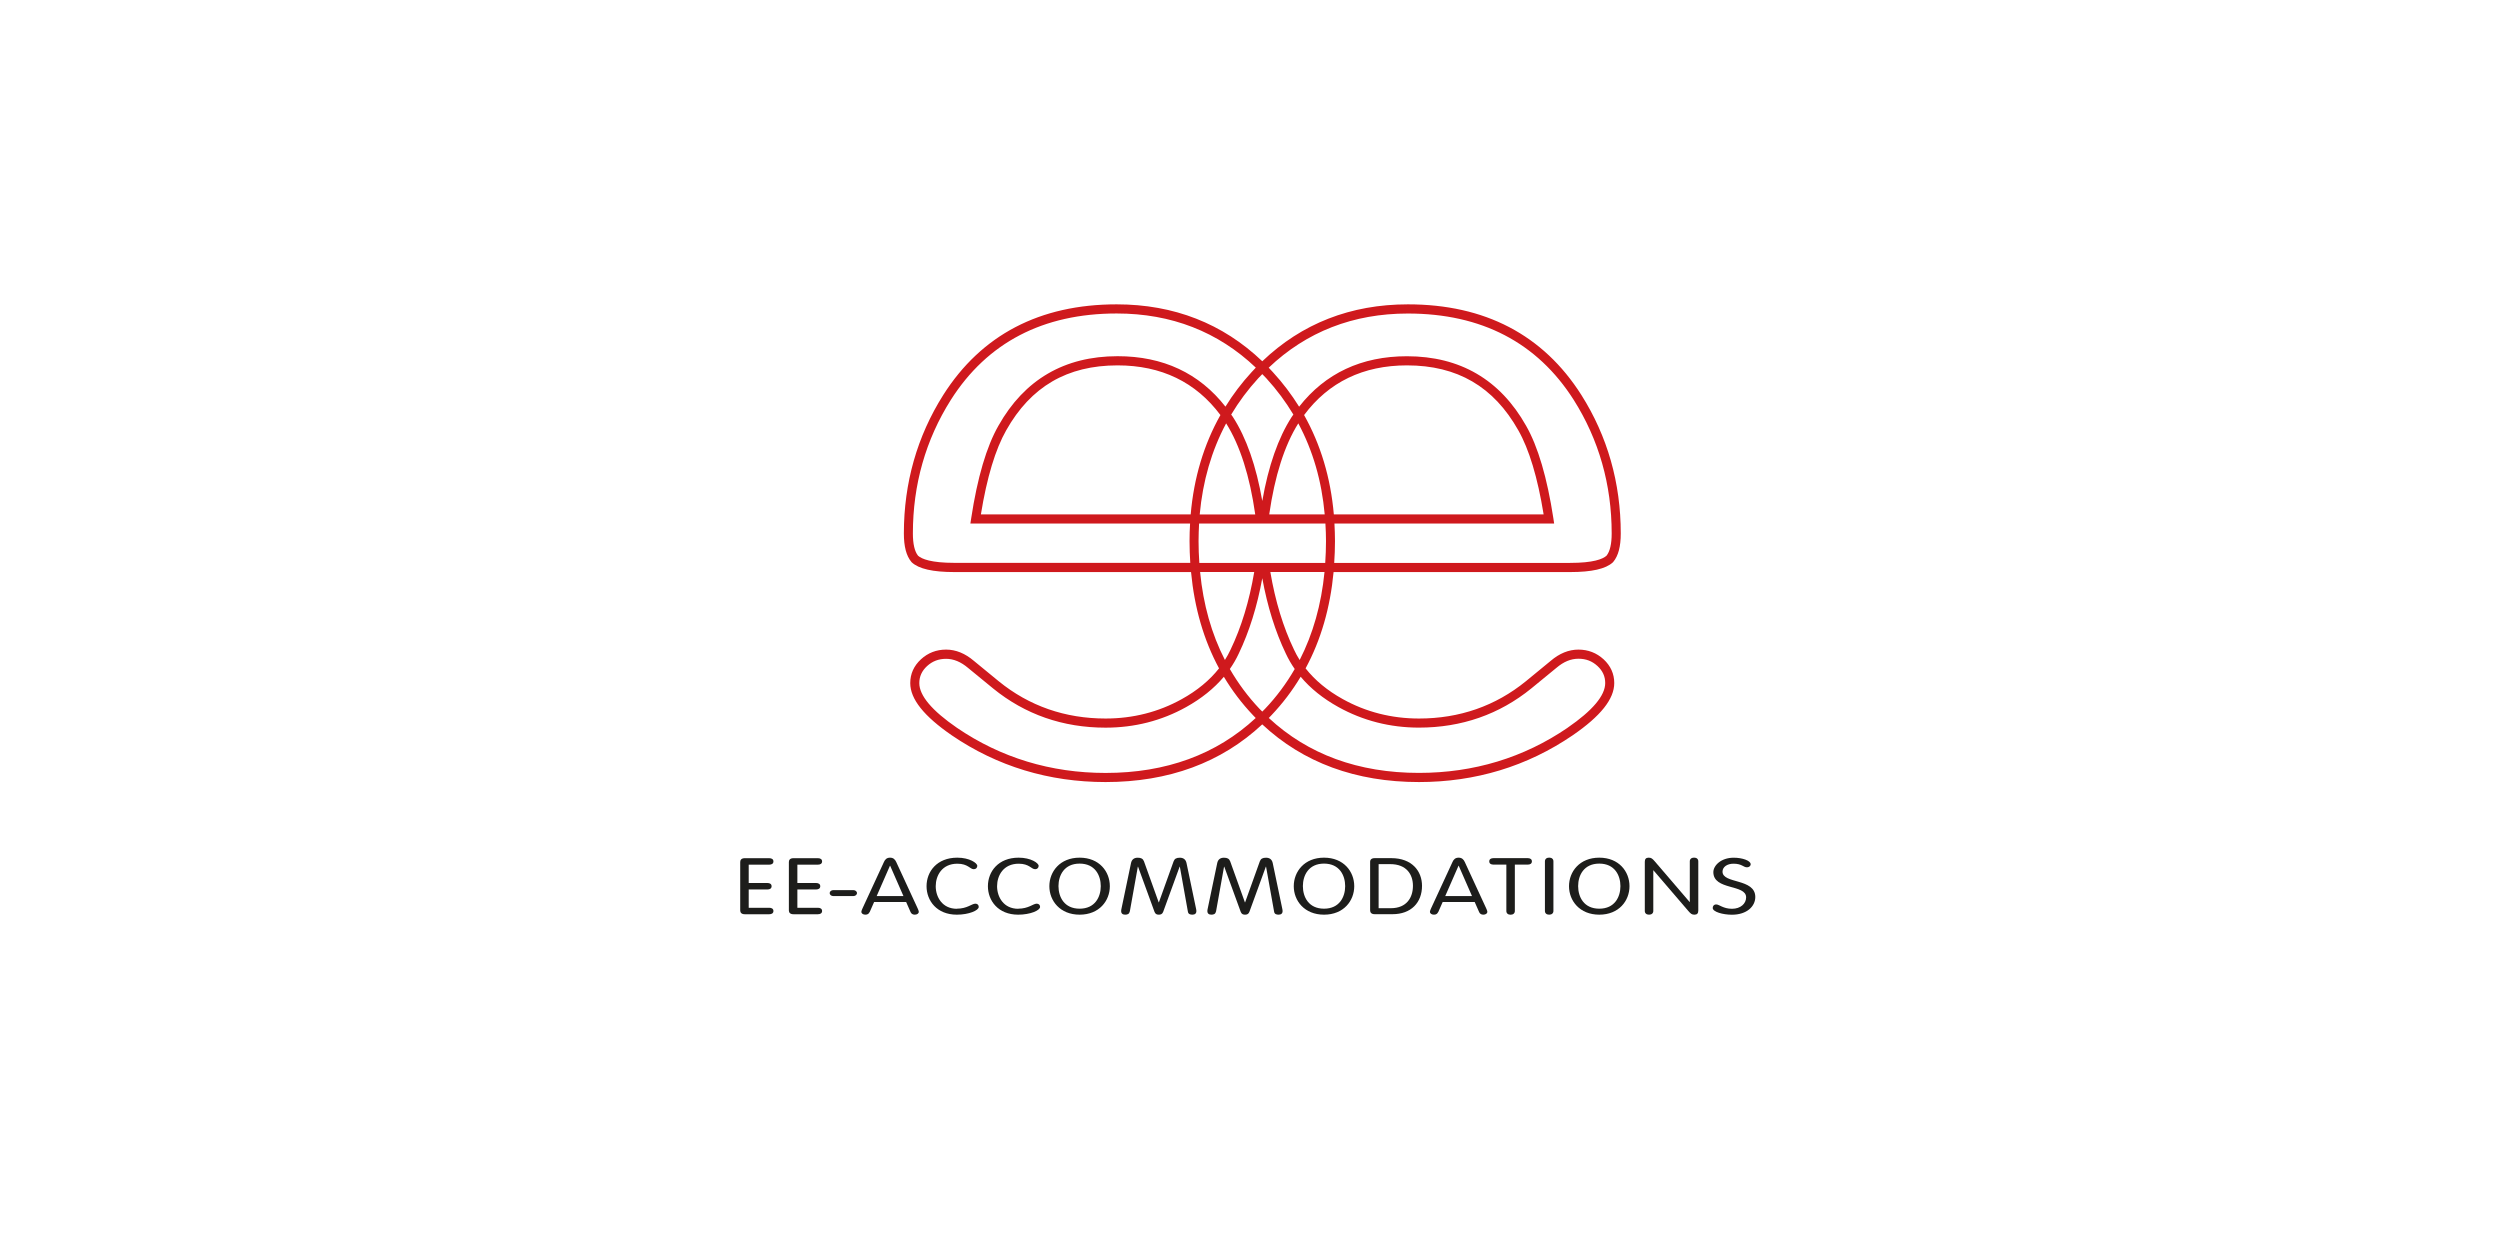
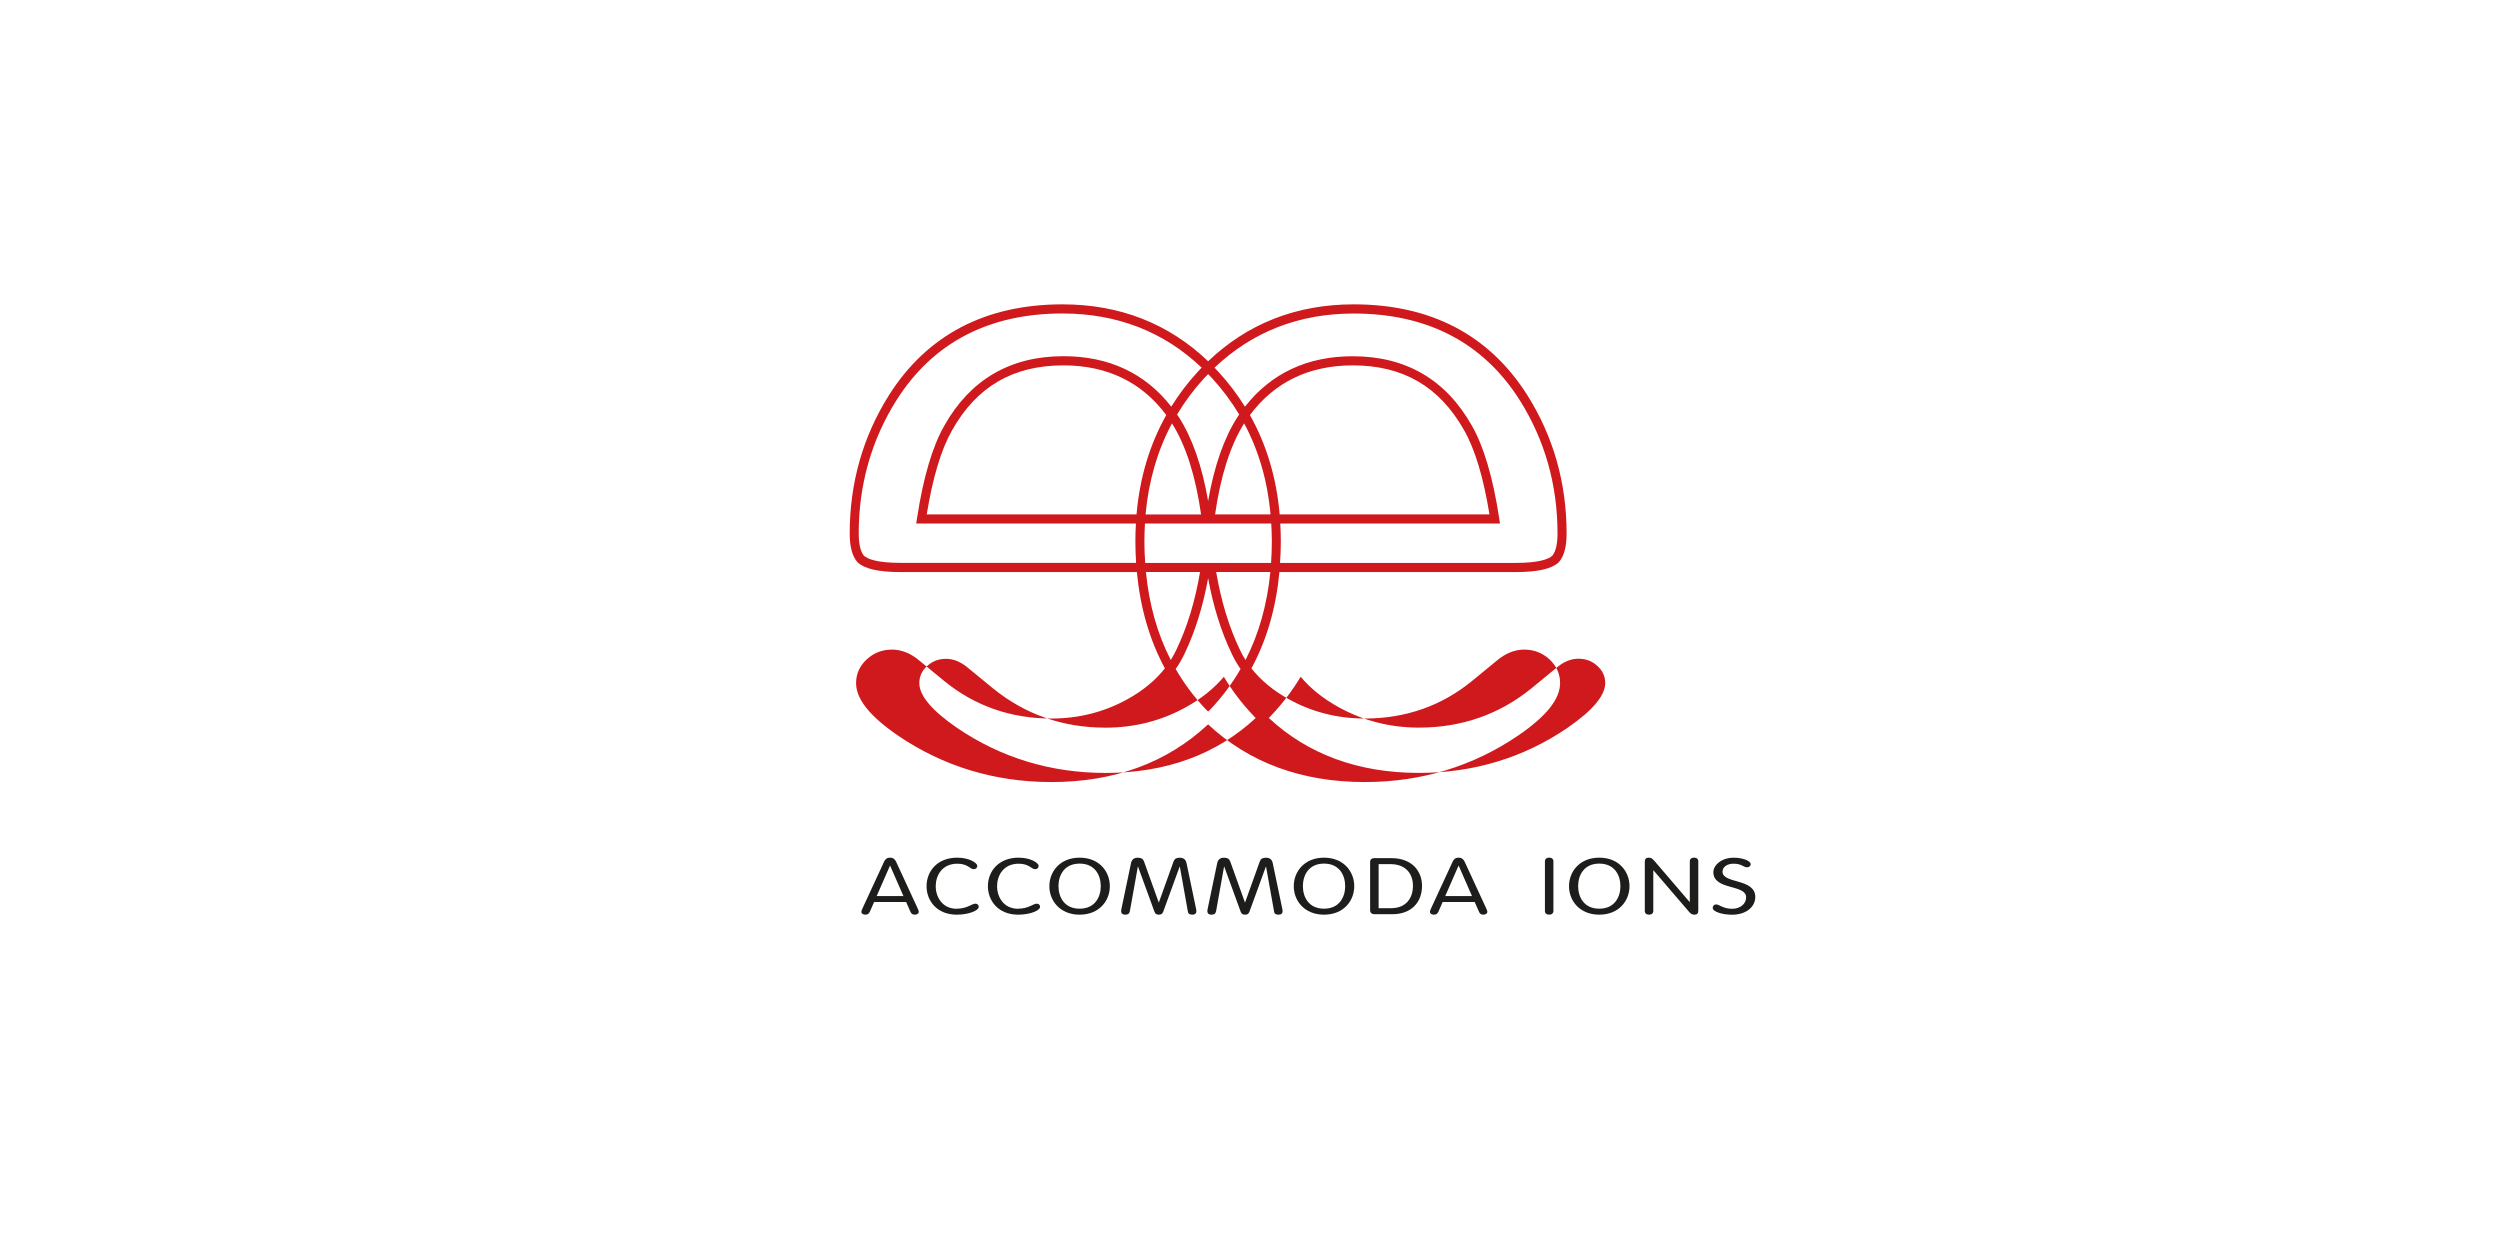
<svg xmlns="http://www.w3.org/2000/svg" viewBox="0 0 517.89 256.02">
-   <path d="m324.74 150.76c-9.09 6.21-19.46 9.35-30.8 9.35-12.54 0-22.98-3.83-31.1-11.38.19-.19.38-.38.56-.58 2.32-2.45 4.33-5.1 6.04-7.96 2.03 2.42 4.64 4.52 7.82 6.28 5.08 2.82 10.69 4.26 16.68 4.26 8.83 0 16.68-2.74 23.31-8.14l5.17-4.24c1.49-1.27 2.98-1.89 4.56-1.89s2.84.49 3.95 1.51c1.08 1 1.6 2.15 1.6 3.53 0 2.59-2.62 5.7-7.8 9.26m-126.49.01c-5.18-3.56-7.8-6.67-7.8-9.26 0-1.37.53-2.53 1.6-3.52 1.11-1.02 2.4-1.51 3.95-1.51s3.06.62 4.57 1.9l5.16 4.23c6.63 5.4 14.47 8.13 23.31 8.13 5.99 0 11.6-1.43 16.68-4.26 3.17-1.76 5.79-3.87 7.82-6.28 1.71 2.86 3.72 5.51 6.04 7.96.19.2.38.39.56.58-8.12 7.55-18.57 11.38-31.1 11.38-11.34 0-21.7-3.15-30.79-9.35m50.36-32.27h11.22c-1.02 6.01-2.66 11.42-4.9 16.08-.34.74-.74 1.45-1.17 2.14-2.77-5.39-4.49-11.48-5.14-18.22m-50.89-1.9c-4.82 0-6.76-.79-7.54-1.48-.71-.89-1.07-2.44-1.07-4.62 0-10.1 2.65-19.41 7.87-27.67 7.54-11.87 19.1-17.89 34.35-17.89 11.32 0 21 3.78 28.82 11.22-.29.3-.58.61-.87.93-2.06 2.24-3.86 4.62-5.42 7.15-5.42-6.93-12.92-10.45-22.34-10.45-11 0-19.3 4.84-24.68 14.39-2.47 4.31-4.37 10.77-5.65 19.18l-.17 1.09h45.51c-.07 1.2-.11 2.4-.11 3.63 0 1.53.06 3.03.15 4.52h-48.86zm93.93-51.65c15.25 0 26.8 6.02 34.35 17.88 5.22 8.26 7.87 17.57 7.87 27.68 0 2.18-.36 3.74-1.08 4.62-.78.69-2.72 1.48-7.54 1.48h-48.86c.1-1.48.16-2.98.16-4.52 0-1.23-.05-2.44-.11-3.63h45.51l-.16-1.09c-1.29-8.41-3.19-14.87-5.65-19.17-5.38-9.55-13.68-14.4-24.68-14.4-9.41 0-16.91 3.52-22.34 10.45-1.57-2.52-3.37-4.91-5.43-7.15-.28-.32-.58-.62-.87-.93 7.82-7.44 17.5-11.22 28.82-11.22m-21.49 21.03c5.09-6.83 12.25-10.29 21.31-10.29 10.42 0 17.97 4.4 23.06 13.44 2.24 3.92 4.01 9.78 5.25 17.43h-43.46c-.66-7.59-2.73-14.47-6.16-20.58m4.28 20.58h-11.5c1.14-7.96 3.16-14.3 6.02-18.86 3.02 5.63 4.85 11.93 5.47 18.86m-12.93-29.06c.28.29.57.58.85.88 2.14 2.34 4 4.84 5.59 7.5-.12.17-.23.32-.35.5-2.79 4.33-4.83 10.17-6.09 17.4-1.25-7.23-3.29-13.07-6.09-17.41-.11-.17-.23-.32-.35-.49 1.59-2.66 3.45-5.16 5.59-7.5.28-.3.56-.59.85-.88m-14.83 29.06h-43.46c1.24-7.65 3.01-13.5 5.25-17.43 5.09-9.04 12.63-13.44 23.06-13.44 9.06 0 16.22 3.46 21.31 10.29-3.44 6.11-5.5 12.99-6.16 20.58m7.35-18.85c2.87 4.57 4.89 10.9 6.02 18.86h-11.5c.63-6.92 2.46-13.23 5.47-18.86m-5.71 24.38c0-1.23.05-2.44.11-3.63h26.17c.07 1.19.12 2.4.12 3.63 0 1.54-.06 3.04-.16 4.52h-26.08c-.1-1.48-.16-2.98-.16-4.52m13.2 35.32c-.19-.19-.38-.38-.57-.57-2.39-2.52-4.43-5.28-6.15-8.25.71-1.01 1.32-2.07 1.84-3.18 2.19-4.57 3.83-9.82 4.88-15.63 1.06 5.81 2.69 11.06 4.88 15.62.52 1.11 1.13 2.17 1.84 3.19-1.72 2.98-3.76 5.74-6.15 8.25-.18.2-.38.38-.57.57m7.74-10.69c-.44-.69-.83-1.41-1.17-2.14-2.24-4.66-3.88-10.07-4.9-16.08h11.22c-.66 6.74-2.38 12.83-5.14 18.22m62.95-.14c-1.45-1.33-3.2-2.01-5.21-2.01s-3.94.79-5.74 2.33l-5.15 4.23c-6.29 5.12-13.74 7.72-22.14 7.72-5.67 0-10.98-1.35-15.78-4.02-3.2-1.77-5.77-3.91-7.71-6.37 3.17-5.86 5.1-12.53 5.8-19.95h49.01c4.48 0 7.37-.66 8.84-2.01l.08-.09c1.05-1.25 1.56-3.18 1.56-5.9 0-10.47-2.75-20.13-8.17-28.7-7.91-12.45-20-18.76-35.92-18.76-11.85 0-21.98 3.96-30.17 11.79-8.18-7.82-18.32-11.79-30.16-11.79-15.92 0-28.01 6.31-35.92 18.76-5.42 8.57-8.17 18.23-8.17 28.7 0 2.72.51 4.65 1.56 5.9l.08.09c1.46 1.35 4.36 2.01 8.84 2.01h49.01c.7 7.41 2.63 14.08 5.8 19.95-1.94 2.46-4.52 4.6-7.72 6.37-4.8 2.67-10.11 4.02-15.78 4.02-8.4 0-15.85-2.6-22.14-7.72l-5.14-4.22c-1.82-1.55-3.75-2.34-5.76-2.34s-3.76.68-5.21 2.01c-1.47 1.36-2.22 3.01-2.22 4.93 0 3.3 2.82 6.84 8.62 10.83 9.41 6.42 20.12 9.67 31.84 9.67 13.07 0 23.97-4.02 32.46-11.95 8.48 7.93 19.39 11.95 32.46 11.95 11.72 0 22.43-3.26 31.84-9.68 5.8-3.98 8.62-7.52 8.62-10.83 0-1.91-.75-3.57-2.22-4.93" fill="#cf191d" />
+   <path d="m324.74 150.76c-9.09 6.21-19.46 9.35-30.8 9.35-12.54 0-22.98-3.83-31.1-11.38.19-.19.38-.38.56-.58 2.32-2.45 4.33-5.1 6.04-7.96 2.03 2.42 4.64 4.52 7.82 6.28 5.08 2.82 10.69 4.26 16.68 4.26 8.83 0 16.68-2.74 23.31-8.14l5.17-4.24c1.49-1.27 2.98-1.89 4.56-1.89s2.84.49 3.95 1.51c1.08 1 1.6 2.15 1.6 3.53 0 2.59-2.62 5.7-7.8 9.26m-126.49.01c-5.18-3.56-7.8-6.67-7.8-9.26 0-1.37.53-2.53 1.6-3.52 1.11-1.02 2.4-1.51 3.95-1.51s3.06.62 4.57 1.9l5.16 4.23c6.63 5.4 14.47 8.13 23.31 8.13 5.99 0 11.6-1.43 16.68-4.26 3.17-1.76 5.79-3.87 7.82-6.28 1.71 2.86 3.72 5.51 6.04 7.96.19.2.38.39.56.58-8.12 7.55-18.57 11.38-31.1 11.38-11.34 0-21.7-3.15-30.79-9.35m50.36-32.27c-1.02 6.01-2.66 11.42-4.9 16.08-.34.74-.74 1.45-1.17 2.14-2.77-5.39-4.49-11.48-5.14-18.22m-50.89-1.9c-4.82 0-6.76-.79-7.54-1.48-.71-.89-1.07-2.44-1.07-4.62 0-10.1 2.65-19.41 7.87-27.67 7.54-11.87 19.1-17.89 34.35-17.89 11.32 0 21 3.78 28.82 11.22-.29.3-.58.61-.87.93-2.06 2.24-3.86 4.62-5.42 7.15-5.42-6.93-12.92-10.45-22.34-10.45-11 0-19.3 4.84-24.68 14.39-2.47 4.31-4.37 10.77-5.65 19.18l-.17 1.09h45.51c-.07 1.2-.11 2.4-.11 3.63 0 1.53.06 3.03.15 4.52h-48.86zm93.93-51.65c15.25 0 26.8 6.02 34.35 17.88 5.22 8.26 7.87 17.57 7.87 27.68 0 2.18-.36 3.74-1.08 4.62-.78.69-2.72 1.48-7.54 1.48h-48.86c.1-1.48.16-2.98.16-4.52 0-1.23-.05-2.44-.11-3.63h45.51l-.16-1.09c-1.29-8.41-3.19-14.87-5.65-19.17-5.38-9.55-13.68-14.4-24.68-14.4-9.41 0-16.91 3.52-22.34 10.45-1.57-2.52-3.37-4.91-5.43-7.15-.28-.32-.58-.62-.87-.93 7.82-7.44 17.5-11.22 28.82-11.22m-21.49 21.03c5.09-6.83 12.25-10.29 21.31-10.29 10.42 0 17.97 4.4 23.06 13.44 2.24 3.92 4.01 9.78 5.25 17.43h-43.46c-.66-7.59-2.73-14.47-6.16-20.58m4.28 20.58h-11.5c1.14-7.96 3.16-14.3 6.02-18.86 3.02 5.63 4.85 11.93 5.47 18.86m-12.93-29.06c.28.29.57.58.85.88 2.14 2.34 4 4.84 5.59 7.5-.12.17-.23.32-.35.5-2.79 4.33-4.83 10.17-6.09 17.4-1.25-7.23-3.29-13.07-6.09-17.41-.11-.17-.23-.32-.35-.49 1.59-2.66 3.45-5.16 5.59-7.5.28-.3.56-.59.85-.88m-14.83 29.06h-43.46c1.24-7.65 3.01-13.5 5.25-17.43 5.09-9.04 12.63-13.44 23.06-13.44 9.06 0 16.22 3.46 21.31 10.29-3.44 6.11-5.5 12.99-6.16 20.58m7.35-18.85c2.87 4.57 4.89 10.9 6.02 18.86h-11.5c.63-6.92 2.46-13.23 5.47-18.86m-5.71 24.38c0-1.23.05-2.44.11-3.63h26.17c.07 1.19.12 2.4.12 3.63 0 1.54-.06 3.04-.16 4.52h-26.08c-.1-1.48-.16-2.98-.16-4.52m13.2 35.32c-.19-.19-.38-.38-.57-.57-2.39-2.52-4.43-5.28-6.15-8.25.71-1.01 1.32-2.07 1.84-3.18 2.19-4.57 3.83-9.82 4.88-15.63 1.06 5.81 2.69 11.06 4.88 15.62.52 1.11 1.13 2.17 1.84 3.19-1.72 2.98-3.76 5.74-6.15 8.25-.18.2-.38.38-.57.57m7.74-10.69c-.44-.69-.83-1.41-1.17-2.14-2.24-4.66-3.88-10.07-4.9-16.08h11.22c-.66 6.74-2.38 12.83-5.14 18.22m62.95-.14c-1.45-1.33-3.2-2.01-5.21-2.01s-3.94.79-5.74 2.33l-5.15 4.23c-6.29 5.12-13.74 7.72-22.14 7.72-5.67 0-10.98-1.35-15.78-4.02-3.2-1.77-5.77-3.91-7.71-6.37 3.17-5.86 5.1-12.53 5.8-19.95h49.01c4.48 0 7.37-.66 8.84-2.01l.08-.09c1.05-1.25 1.56-3.18 1.56-5.9 0-10.47-2.75-20.13-8.17-28.7-7.91-12.45-20-18.76-35.92-18.76-11.85 0-21.98 3.96-30.17 11.79-8.18-7.82-18.32-11.79-30.16-11.79-15.92 0-28.01 6.31-35.92 18.76-5.42 8.57-8.17 18.23-8.17 28.7 0 2.72.51 4.65 1.56 5.9l.08.09c1.46 1.35 4.36 2.01 8.84 2.01h49.01c.7 7.41 2.63 14.08 5.8 19.95-1.94 2.46-4.52 4.6-7.72 6.37-4.8 2.67-10.11 4.02-15.78 4.02-8.4 0-15.85-2.6-22.14-7.72l-5.14-4.22c-1.82-1.55-3.75-2.34-5.76-2.34s-3.76.68-5.21 2.01c-1.47 1.36-2.22 3.01-2.22 4.93 0 3.3 2.82 6.84 8.62 10.83 9.41 6.42 20.12 9.67 31.84 9.67 13.07 0 23.97-4.02 32.46-11.95 8.48 7.93 19.39 11.95 32.46 11.95 11.72 0 22.43-3.26 31.84-9.68 5.8-3.98 8.62-7.52 8.62-10.83 0-1.91-.75-3.57-2.22-4.93" fill="#cf191d" />
  <g fill="#1d1d1b">
-     <path d="m155.1 188.05h4.26c.5 0 .86.21.86.67s-.36.67-.86.67h-5.08c-.66 0-.94-.34-.94-.78v-10.05c0-.44.28-.78.94-.78h5.08c.5 0 .86.21.86.67s-.36.67-.86.67h-4.26v3.8h3.88c.5 0 .86.21.86.67s-.36.67-.86.67h-3.88v3.8z" />
-     <path d="m165.18 188.05h4.26c.5 0 .86.21.86.67s-.36.67-.86.67h-5.08c-.66 0-.94-.34-.94-.78v-10.05c0-.44.28-.78.94-.78h5.08c.5 0 .86.21.86.67s-.36.67-.86.67h-4.26v3.8h3.88c.5 0 .86.21.86.67s-.36.67-.86.67h-3.88v3.8z" />
-     <path d="m172.63 185.63c-.42 0-.76-.28-.76-.62s.34-.62.76-.62h4.14c.42 0 .76.28.76.62s-.34.62-.76.62z" />
    <path d="m180.14 188.94c-.14.31-.38.54-.86.54s-.84-.23-.84-.6c0-.2.18-.57.24-.72l4.44-9.61c.22-.51.58-.88 1.26-.88s1.04.38 1.27.88l4.44 9.61c.06.15.24.52.24.72 0 .38-.38.6-.84.6s-.72-.23-.86-.54l-.92-2.09h-6.63l-.92 2.09zm4.26-9.6h-.04l-2.75 6.28h5.54z" />
    <path d="m198.22 188.24c2.15 0 3.09-1.04 3.83-1.04.42 0 .7.26.7.67 0 .73-2.03 1.61-4.54 1.61-4.14 0-6.27-2.89-6.27-5.9s2.13-5.91 6.37-5.91c2.53 0 4.14 1.11 4.14 1.7 0 .38-.28.69-.72.69-.8 0-1.2-1.14-3.41-1.14-3.17 0-4.48 2.45-4.48 4.67s1.35 4.67 4.38 4.67z" />
    <path d="m210.93 188.24c2.15 0 3.09-1.04 3.83-1.04.42 0 .7.26.7.67 0 .73-2.03 1.61-4.54 1.61-4.14 0-6.27-2.89-6.27-5.9s2.13-5.91 6.37-5.91c2.53 0 4.14 1.11 4.14 1.7 0 .38-.28.69-.72.69-.8 0-1.2-1.14-3.41-1.14-3.17 0-4.48 2.45-4.48 4.67s1.35 4.67 4.38 4.67z" />
    <path d="m223.65 177.67c4.08 0 6.26 2.89 6.26 5.91s-2.19 5.9-6.26 5.9-6.27-2.89-6.27-5.9 2.19-5.91 6.27-5.91zm0 10.57c3.21 0 4.38-2.45 4.38-4.67s-1.17-4.67-4.38-4.67-4.38 2.45-4.38 4.67 1.17 4.67 4.38 4.67z" />
    <path d="m234.01 188.86c-.08.5-.48.62-.94.62-.54 0-.82-.29-.82-.73 0-.16.04-.38.1-.65l1.95-9.33c.18-.82.74-1.09 1.39-1.09.7 0 1.08.21 1.29.75l3.05 8.5h.04l3.05-8.5c.2-.54.58-.75 1.29-.75.64 0 1.2.28 1.38 1.09l1.95 9.33c.06.28.1.49.1.65 0 .44-.28.73-.82.73-.46 0-.86-.11-.94-.62l-1.67-9.33h-.04l-3.41 9.36c-.18.47-.5.59-.9.59s-.72-.11-.9-.59l-3.41-9.36h-.04l-1.67 9.33z" />
    <path d="m251.87 188.86c-.08.5-.48.62-.94.62-.54 0-.82-.29-.82-.73 0-.16.04-.38.1-.65l1.95-9.33c.18-.82.74-1.09 1.39-1.09.7 0 1.08.21 1.29.75l3.05 8.5h.04l3.05-8.5c.2-.54.58-.75 1.29-.75.64 0 1.2.28 1.38 1.09l1.95 9.33c.06.28.1.49.1.65 0 .44-.28.73-.82.73-.46 0-.86-.11-.94-.62l-1.67-9.33h-.04l-3.41 9.36c-.18.47-.5.59-.9.59s-.72-.11-.9-.59l-3.41-9.36h-.04l-1.67 9.33z" />
    <path d="m274.28 177.67c4.08 0 6.26 2.89 6.26 5.91s-2.19 5.9-6.26 5.9-6.27-2.89-6.27-5.9 2.19-5.91 6.27-5.91zm0 10.57c3.21 0 4.38-2.45 4.38-4.67s-1.17-4.67-4.38-4.67-4.38 2.45-4.38 4.67 1.17 4.67 4.38 4.67z" />
    <path d="m283.82 178.55c0-.44.28-.78.94-.78h3.47c4.26 0 6.35 2.68 6.35 5.74 0 3.47-2.27 5.87-6.1 5.87h-3.71c-.66 0-.94-.34-.94-.78v-10.05zm1.77 9.59h2.53c3.33 0 4.58-2.27 4.58-4.63s-1.33-4.5-4.7-4.5h-2.41z" />
    <path d="m297.92 188.94c-.14.31-.38.54-.86.54s-.84-.23-.84-.6c0-.2.18-.57.24-.72l4.44-9.61c.22-.51.58-.88 1.26-.88s1.04.38 1.27.88l4.44 9.61c.06.15.24.52.24.72 0 .38-.38.6-.84.6s-.72-.23-.86-.54l-.92-2.09h-6.63l-.92 2.09zm4.26-9.6h-.04l-2.75 6.28h5.54z" />
-     <path d="m312.04 179.11h-2.67c-.5 0-.86-.21-.86-.67s.36-.67.86-.67h7.11c.5 0 .86.21.86.67s-.36.67-.86.67h-2.67v9.61c0 .47-.34.77-.88.77s-.88-.29-.88-.77v-9.61z" />
    <path d="m321.8 188.71c0 .47-.34.77-.88.77s-.88-.29-.88-.77v-10.28c0-.47.34-.77.88-.77s.88.29.88.77z" />
    <path d="m331.3 177.67c4.08 0 6.26 2.89 6.26 5.91s-2.19 5.9-6.26 5.9-6.27-2.89-6.27-5.9 2.19-5.91 6.27-5.91zm0 10.57c3.21 0 4.38-2.45 4.38-4.67s-1.17-4.67-4.38-4.67-4.38 2.45-4.38 4.67 1.17 4.67 4.38 4.67z" />
    <path d="m342.49 188.71c0 .47-.34.77-.88.77s-.88-.29-.88-.77v-10.19c0-.57.24-.85.8-.85.52 0 .76.18 1.25.75l7.23 8.43h.04v-8.42c0-.47.34-.77.88-.77s.88.29.88.77v10.2c0 .57-.24.85-.8.85-.52 0-.76-.18-1.25-.75l-7.23-8.43h-.04v8.42z" />
    <path d="m362.67 179.03c0 .34-.32.64-.76.64-.78 0-1.04-.75-2.81-.75-1.3 0-2.27.67-2.27 1.65 0 2.56 6.79 1.34 6.79 5.25 0 1.92-1.73 3.67-4.84 3.67-1.89 0-3.98-.59-3.98-1.4 0-.39.24-.73.74-.73.6 0 1.45.9 3.25.9s2.93-1.08 2.93-2.37c0-2.76-6.79-1.42-6.79-5.22 0-1.35 1.57-2.99 4.22-2.99 1.77 0 3.51.6 3.51 1.35z" />
  </g>
</svg>